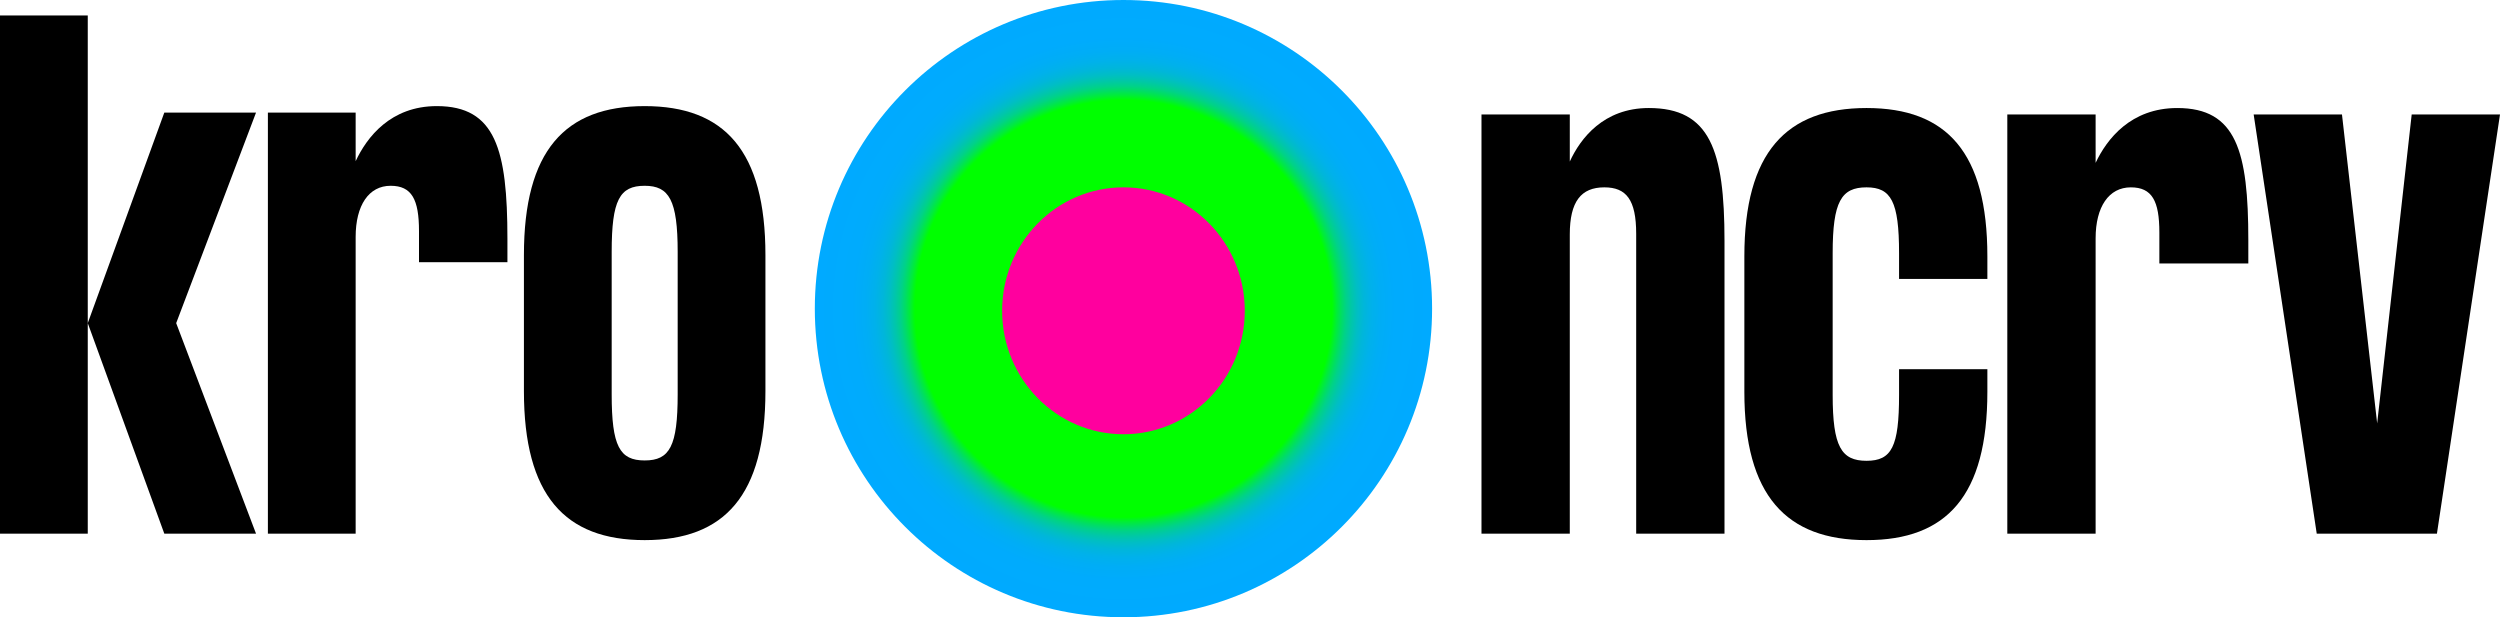
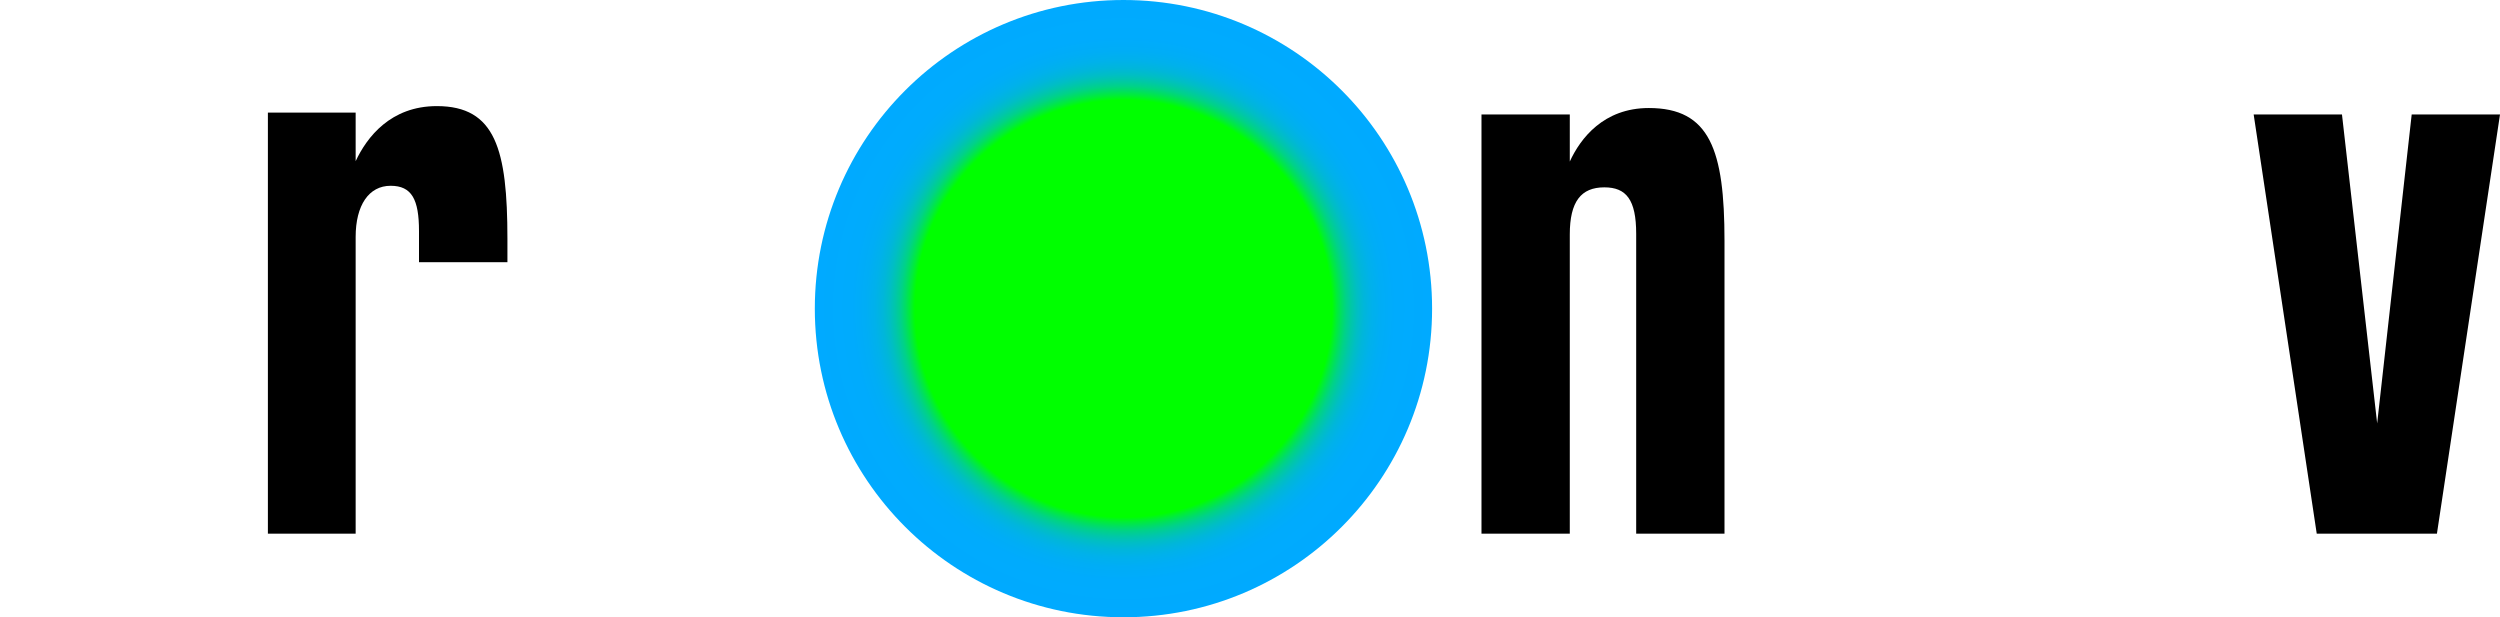
<svg xmlns="http://www.w3.org/2000/svg" xmlns:ns1="http://sodipodi.sourceforge.net/DTD/sodipodi-0.dtd" xmlns:ns2="http://www.inkscape.org/namespaces/inkscape" xmlns:xlink="http://www.w3.org/1999/xlink" class="logo" viewBox="0 0 1000 246.914" version="1.1" id="svg1235" ns1:docname="A.svg" width="1000" height="246.914" style="fill:none" ns2:version="0.92.4 (5da689c313, 2019-01-14)">
  <defs id="defs1239">
    <radialGradient ns2:collect="always" xlink:href="#radial-sphere-2025366204" id="radialGradient1245" gradientUnits="userSpaceOnUse" gradientTransform="matrix(123.457,0,0,123.457,449.384,123.458)" cx="0" cy="0" r="1" />
    <defs id="defs1163">
      <radialGradient id="radial-sphere-2025366204" cx="0" cy="0" r="1" gradientUnits="userSpaceOnUse" gradientTransform="matrix(25,0,0,25,91,25)">
        <stop class="radial-sphere__first-start" offset="0.674" stop-color="#00FF00" id="stop1138" />
        <stop offset="0.677" stop-color="#00FC09" id="stop1140" />
        <stop offset="0.69" stop-color="#00ED37" id="stop1142" />
        <stop offset="0.705" stop-color="#00DE62" id="stop1144" />
        <stop offset="0.72" stop-color="#00D288" id="stop1146" />
        <stop offset="0.738" stop-color="#00C7A8" id="stop1148" />
        <stop offset="0.757" stop-color="#00BEC4" id="stop1150" />
        <stop class="radial-sphere__first-end" offset="0.778" stop-color="#00B6DA" id="stop1152" />
        <stop class="radial-sphere__second-start" offset="0.804" stop-color="#00B1EB" id="stop1154" />
        <stop offset="0.835" stop-color="#00ADF6" id="stop1156" />
        <stop offset="0.879" stop-color="#00ABFD" id="stop1158" />
        <stop class="radial-sphere__second-end" offset="1" stop-color="#00AAFF" id="stop1160" />
      </radialGradient>
    </defs>
  </defs>
  <ns1:namedview pagecolor="#ffffff" bordercolor="#111111" borderopacity="1" objecttolerance="10" gridtolerance="10" guidetolerance="10" ns2:pageopacity="0" ns2:pageshadow="2" ns2:window-width="1920" ns2:window-height="1017" id="namedview1237" showgrid="false" fit-margin-top="0" fit-margin-left="0" fit-margin-right="0" fit-margin-bottom="0" ns2:zoom="1.1529672" ns2:cx="521.04105" ns2:cy="96.424946" ns2:window-x="1912" ns2:window-y="-8" ns2:window-maximized="1" ns2:current-layer="svg1235" />
  <path d="m 449.383,246.914 c 68.183,0 123.457,-55.274 123.457,-123.457 C 572.84,55.274 517.565,0 449.383,0 381.2,0 325.926,55.274 325.926,123.457 c 0,68.183 55.274,123.457 123.457,123.457 z" id="path1134" style="fill:url(#radialGradient1245);stroke-width:4.938" ns2:connector-curvature="0" />
-   <path d="m 449.383,173.699 c 26.8,0 48.528,-22.109 48.528,-49.383 0,-27.274 -21.728,-49.383 -48.533,-49.383 -26.8,0 -48.528,22.109 -48.528,49.383 0,27.274 21.728,49.383 48.533,49.383 z" id="path1136" ns2:connector-curvature="0" style="fill:#ff009e;stroke-width:4.938" />
-   <path d="M 0,213.461 V 6.173 H 35.105 V 213.461 Z M 65.723,45.039 H 102.411 L 70.474,129.25 102.411,213.461 H 65.723 L 35.105,129.25 Z" id="path1167" ns2:connector-curvature="0" style="fill:#000000;stroke-width:4.938" />
  <path d="m 202.969,95.56 v 9.328 H 167.6 V 92.451 c 0,-12.697 -2.903,-18.138 -11.35,-18.138 -8.71,0 -13.989,7.773 -13.989,20.47 V 213.456 H 107.157 V 45.034 h 35.105 v 19.433 c 4.487,-9.588 13.989,-22.025 32.465,-22.025 23.491,0 28.242,17.36 28.242,53.117 z" id="path1169" ns2:connector-curvature="0" style="fill:#000000;stroke-width:4.938" />
-   <path d="m 209.568,102.039 c 0,-41.717 16.365,-59.595 48.302,-59.595 31.938,0 48.302,17.878 48.302,59.595 v 54.413 c 0,41.717 -16.364,59.595 -48.302,59.595 -31.937,0 -48.302,-17.879 -48.302,-59.595 z m 35.105,55.709 c 0,20.729 3.168,26.429 13.198,26.429 10.03,0 13.198,-5.7 13.198,-26.429 v -57.004 c 0,-20.729 -3.432,-26.429 -13.198,-26.429 -10.03,0 -13.198,5.7 -13.198,26.429 z" id="path1171" ns2:connector-curvature="0" style="fill:#000000;stroke-width:4.938" />
  <path d="M 689.798,96.351 V 213.47 H 654.474 V 93.513 c 0,-13.671 -3.985,-18.573 -12.746,-18.573 -9.299,0 -13.812,5.675 -13.812,18.832 V 213.47 H 592.593 V 45.789 h 35.323 v 18.832 c 4.247,-9.287 13.546,-21.411 31.605,-21.411 24.435,-1.48e-4 30.277,16.768 30.277,53.141 z" id="path1175" ns2:connector-curvature="0" style="fill:#000000;stroke-width:4.938" />
-   <path d="m 794.948,111.572 h -35.323 v -10.32 c 0,-20.638 -3.185,-26.313 -13.012,-26.313 -10.094,0 -13.546,5.675 -13.546,26.313 v 56.754 c 0,20.638 3.452,26.313 13.546,26.313 10.089,0 13.012,-5.675 13.012,-26.313 v -10.32 h 35.323 v 9.03 c 0,41.533 -16.202,59.333 -48.336,59.333 -32.138,0 -48.869,-17.8 -48.869,-59.333 v -54.174 c 0,-41.533 16.731,-59.333 48.869,-59.333 32.133,0 48.336,17.8 48.336,59.333 z" id="path1177" ns2:connector-curvature="0" style="fill:#000000;stroke-width:4.938" />
-   <path d="m 899.328,96.093 v 9.287 H 863.743 V 92.999 c 0,-12.641 -2.923,-18.058 -11.422,-18.058 -8.765,0 -14.074,7.739 -14.074,20.379 V 213.47 H 802.923 V 45.79 h 35.323 v 19.348 c 4.514,-9.545 14.074,-21.927 32.667,-21.927 23.635,0 28.415,17.283 28.415,52.883 z" id="path1179" ns2:connector-curvature="0" style="fill:#000000;stroke-width:4.938" />
  <path d="M 950.864,169.362 964.677,45.795 H 1000 L 974.77,213.475 H 926.696 L 901.467,45.795 h 35.323 z" id="path1181" ns2:connector-curvature="0" style="fill:#000000;stroke-width:4.938" />
</svg>